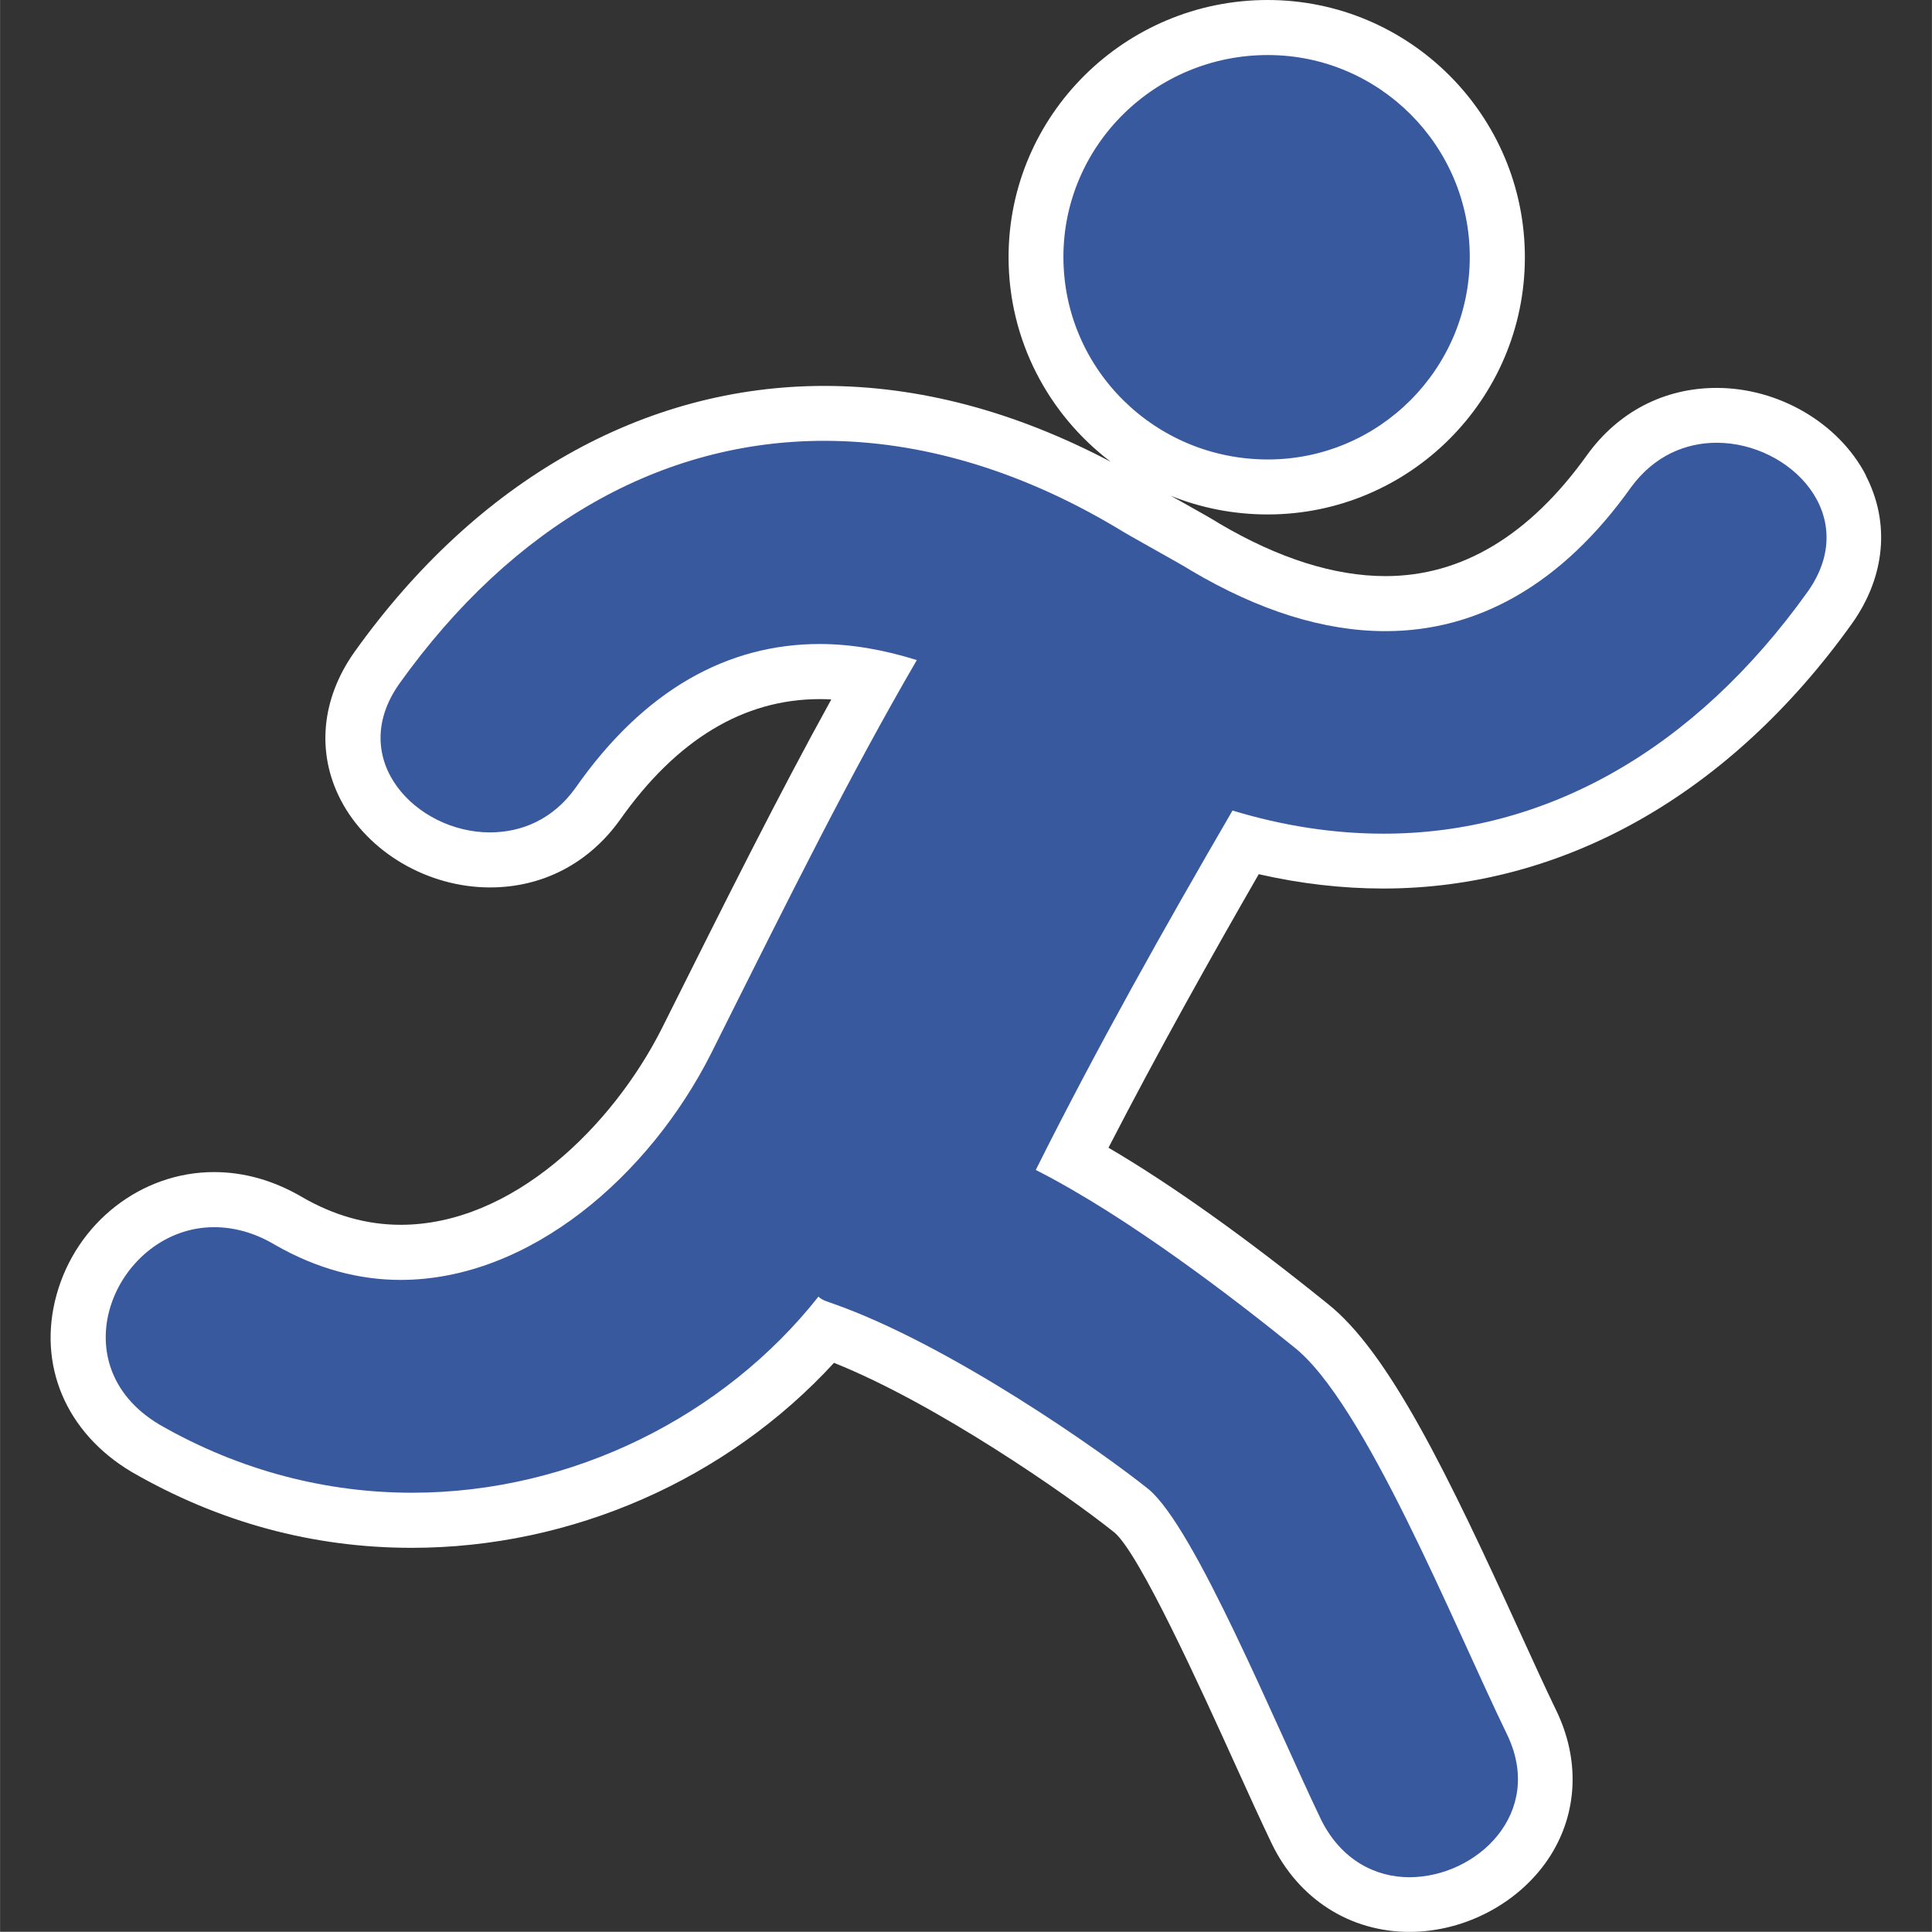
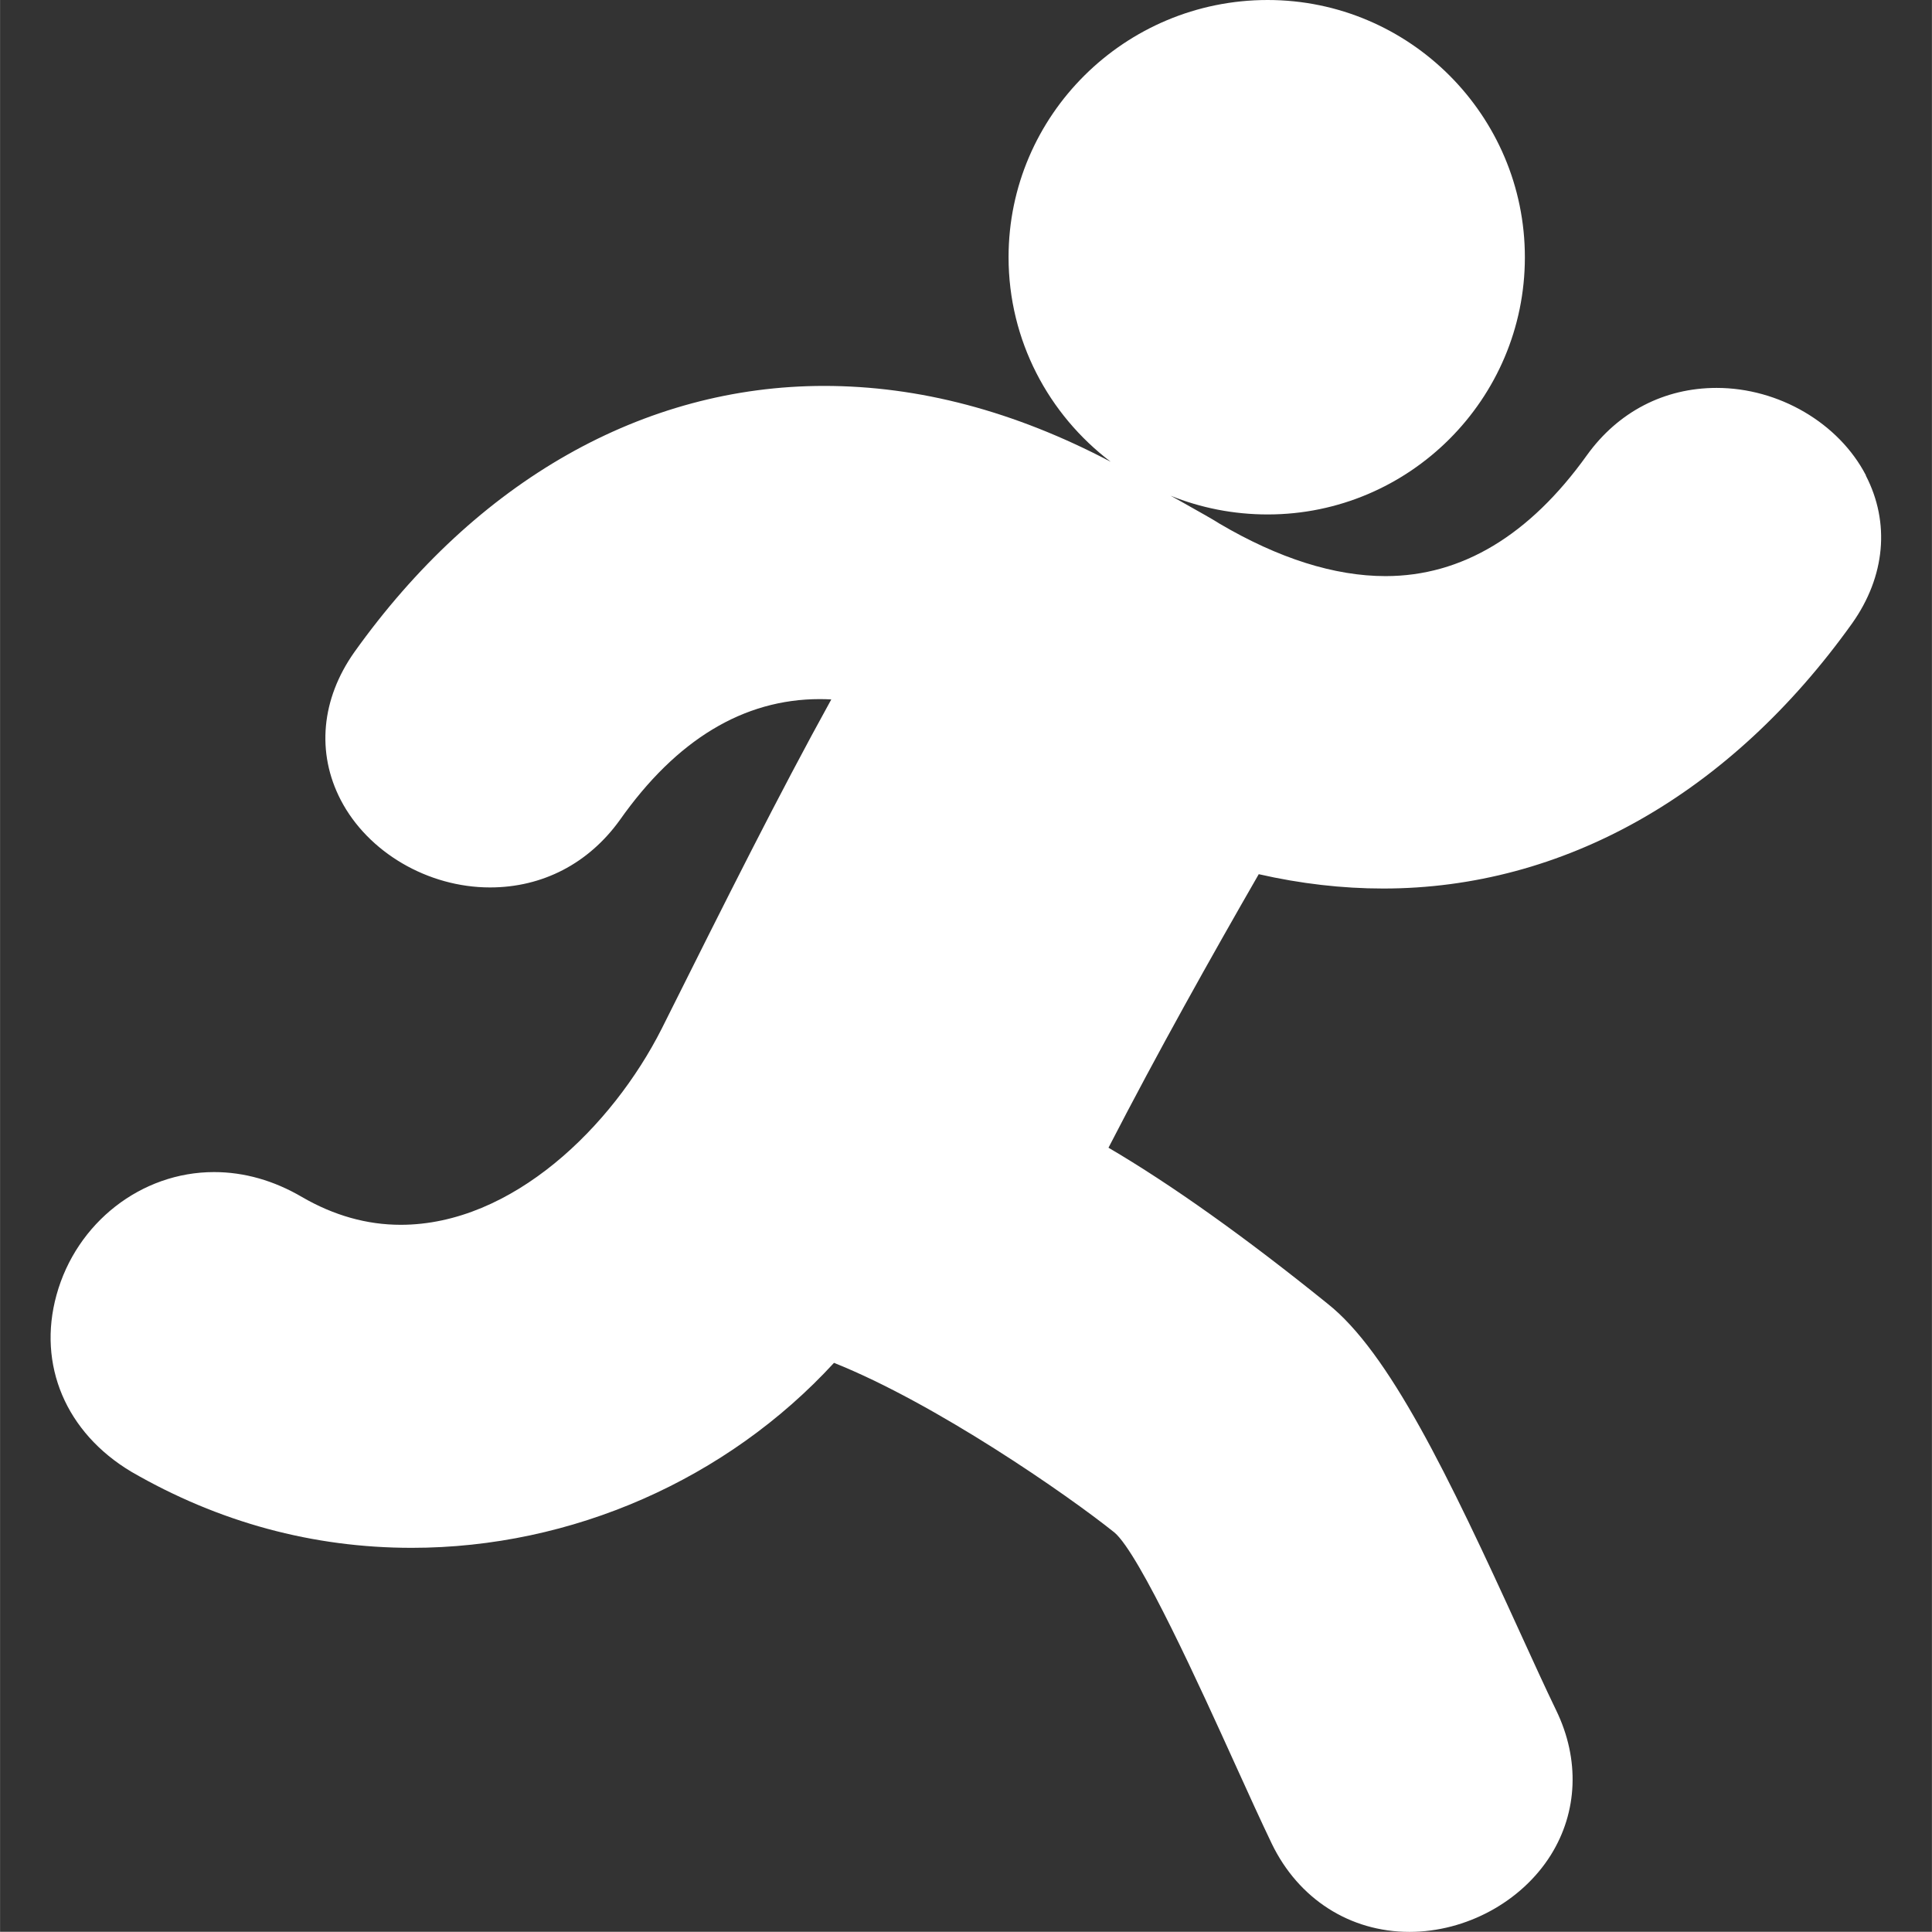
<svg xmlns="http://www.w3.org/2000/svg" id="Warstwa_1" data-name="Warstwa 1" width="10.6mm" height="10.599mm" viewBox="0 0 30.046 30.045">
  <rect x="0" y="0" width="30.046" height="30.045" fill="#333333" stroke="none" />
  <defs>
    <style>
      .cls-1 {
        fill: #39599e;
        fill-rule: evenodd;
      }

      .cls-2 {
        fill: #fff;
      }
    </style>
  </defs>
  <path class="cls-2" d="M29.02,7.394c-.422-.814-1.355-1.361-2.322-1.361-.816,0-1.533.372-2.019,1.048-.893,1.247-1.946,1.879-3.131,1.879-.794,0-1.663-.275-2.584-.817-.055-.038-.324-.191-.594-.342-.055-.031-.111-.062-.164-.091.466.188.976.291,1.509.291,2.205,0,4-1.794,4-4S21.92-0,19.714-0C17.493-0,15.685,1.794,15.685,4c0,1.296.624,2.45,1.589,3.182-1.498-.789-2.985-1.18-4.457-1.18h0c-2.808,0-5.403,1.471-7.308,4.142-.514.728-.591,1.564-.211,2.297.422.814,1.355,1.361,2.322,1.361.816,0,1.533-.372,2.019-1.048.881-1.251,1.926-1.881,3.11-1.881.059,0,.119.002.179.005-.824,1.493-1.617,3.079-2.639,5.124-.767,1.515-2.321,3.047-4.059,3.047-.524,0-1.039-.145-1.532-.431-.438-.257-.9-.389-1.37-.389-1.132-0-2.14.786-2.45,1.911-.3,1.088.146,2.142,1.164,2.75,1.361.787,2.825,1.183,4.361,1.183,2.494,0,4.902-1.065,6.567-2.877,1.581.631,3.627,2.05,4.361,2.638.391.329,1.353,2.448,1.869,3.586.212.468.41.903.579,1.255.416.86,1.216,1.371,2.141,1.371.88,0,1.742-.468,2.197-1.193.421-.672.453-1.491.087-2.248-.17-.351-.362-.773-.571-1.23-1.108-2.428-2.031-4.345-2.989-5.101-1.284-1.037-2.427-1.85-3.405-2.424.775-1.503,1.592-2.959,2.337-4.254.649.148,1.298.223,1.936.223,2.803,0,5.394-1.466,7.294-4.126.515-.728.591-1.565.211-2.298Z" />
-   <path class="cls-1" d="M26.698,6.886c-.48,0-.97.2-1.33.69-1.08,1.52-2.39,2.24-3.82,2.24-.96,0-1.97-.32-3.02-.94-.17-.11-.98-.55-1.15-.66-1.54-.92-3.09-1.36-4.56-1.36-2.52,0-4.84,1.3-6.61,3.78-.83,1.18.27,2.31,1.41,2.31.49,0,.98-.2,1.33-.69,1.07-1.53,2.37-2.24,3.8-2.24.49,0,1,.09,1.51.25-1.04,1.79-1.93,3.58-3.2,6.12-.96,1.9-2.82,3.52-4.83,3.52-.64,0-1.3-.17-1.96-.55-.32-.19-.64-.27-.94-.27-1.5,0-2.46,2.11-.85,3.07,1.27.73,2.62,1.06,3.93,1.06,2.5,0,4.86-1.2,6.32-3.05.06.06.15.08.23.11,1.82.64,4.19,2.31,4.91,2.89.72.61,1.96,3.64,2.68,5.14.31.62.84.89,1.37.89,1.05,0,2.11-1,1.52-2.22-.84-1.73-2.22-5.17-3.32-6.03-.89-.72-2.57-2.02-4.01-2.75.95-1.9,1.99-3.75,3.06-5.59.79.24,1.58.36,2.35.36,2.51,0,4.83-1.29,6.6-3.77.83-1.18-.28-2.31-1.42-2.31ZM19.718.856c-1.76,0-3.18,1.41-3.18,3.14,0,1.74,1.42,3.15,3.18,3.15,1.73,0,3.14-1.41,3.14-3.15,0-1.73-1.41-3.14-3.14-3.14Z" />
</svg>